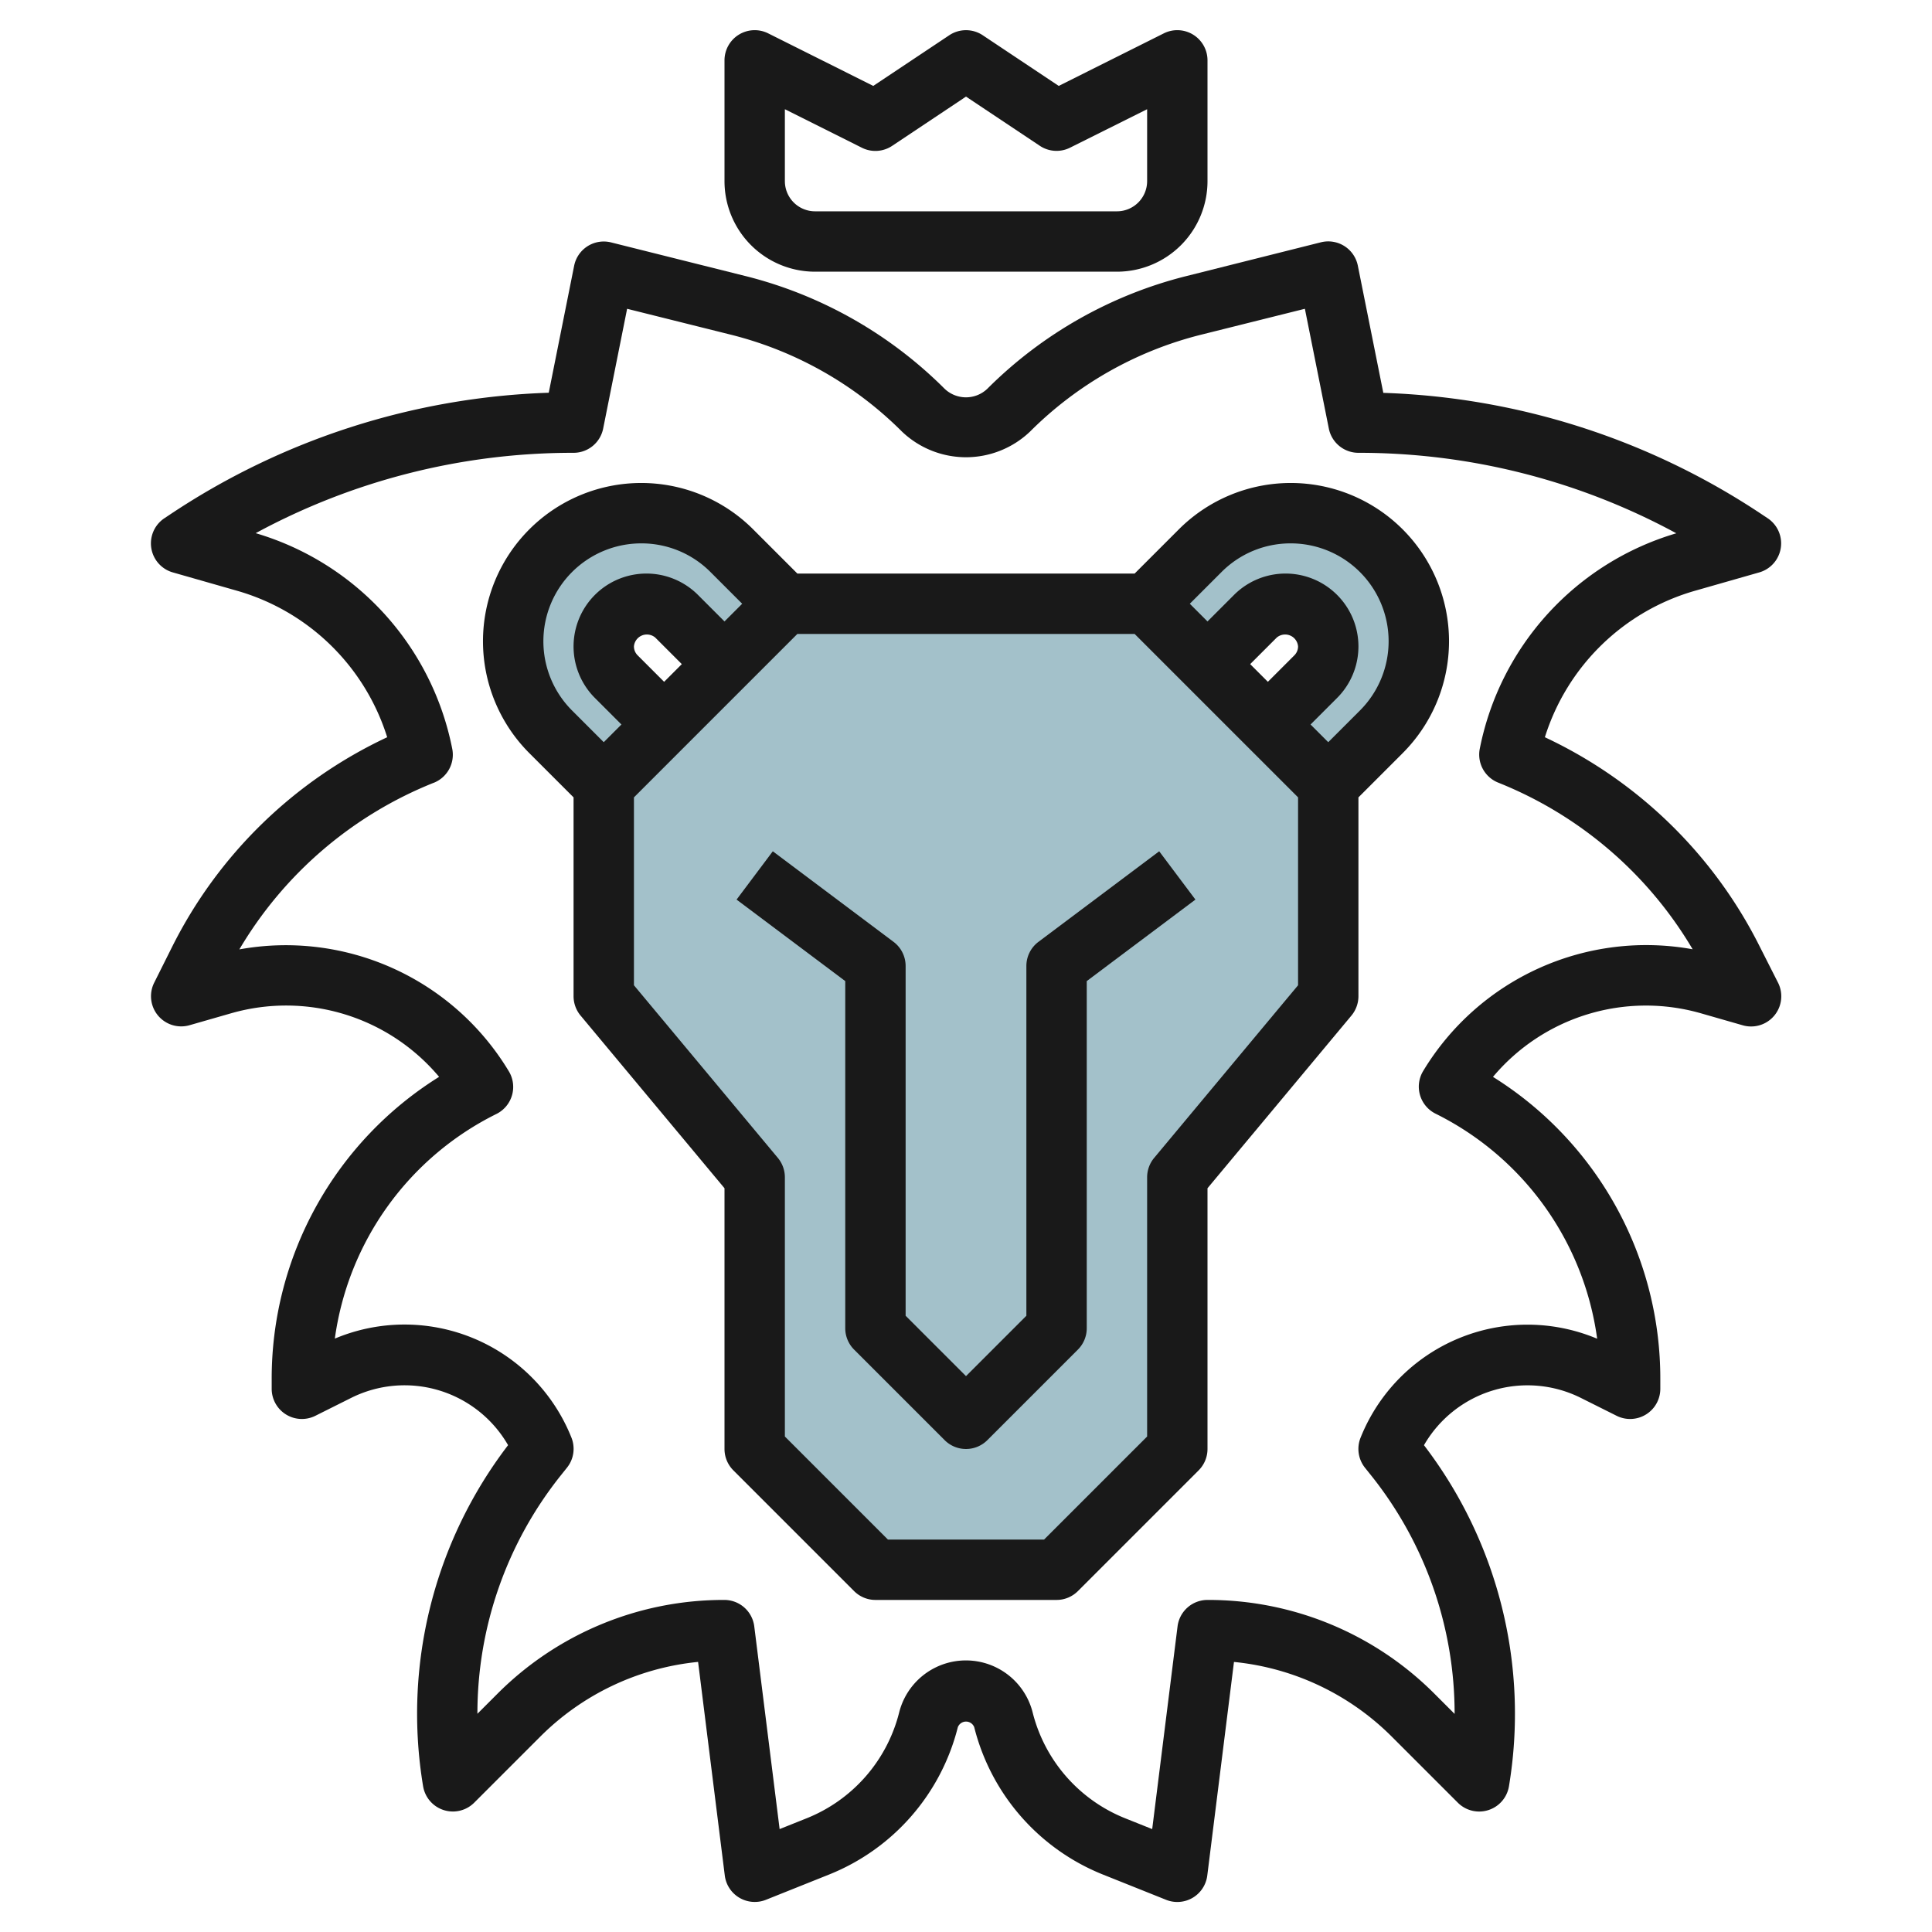
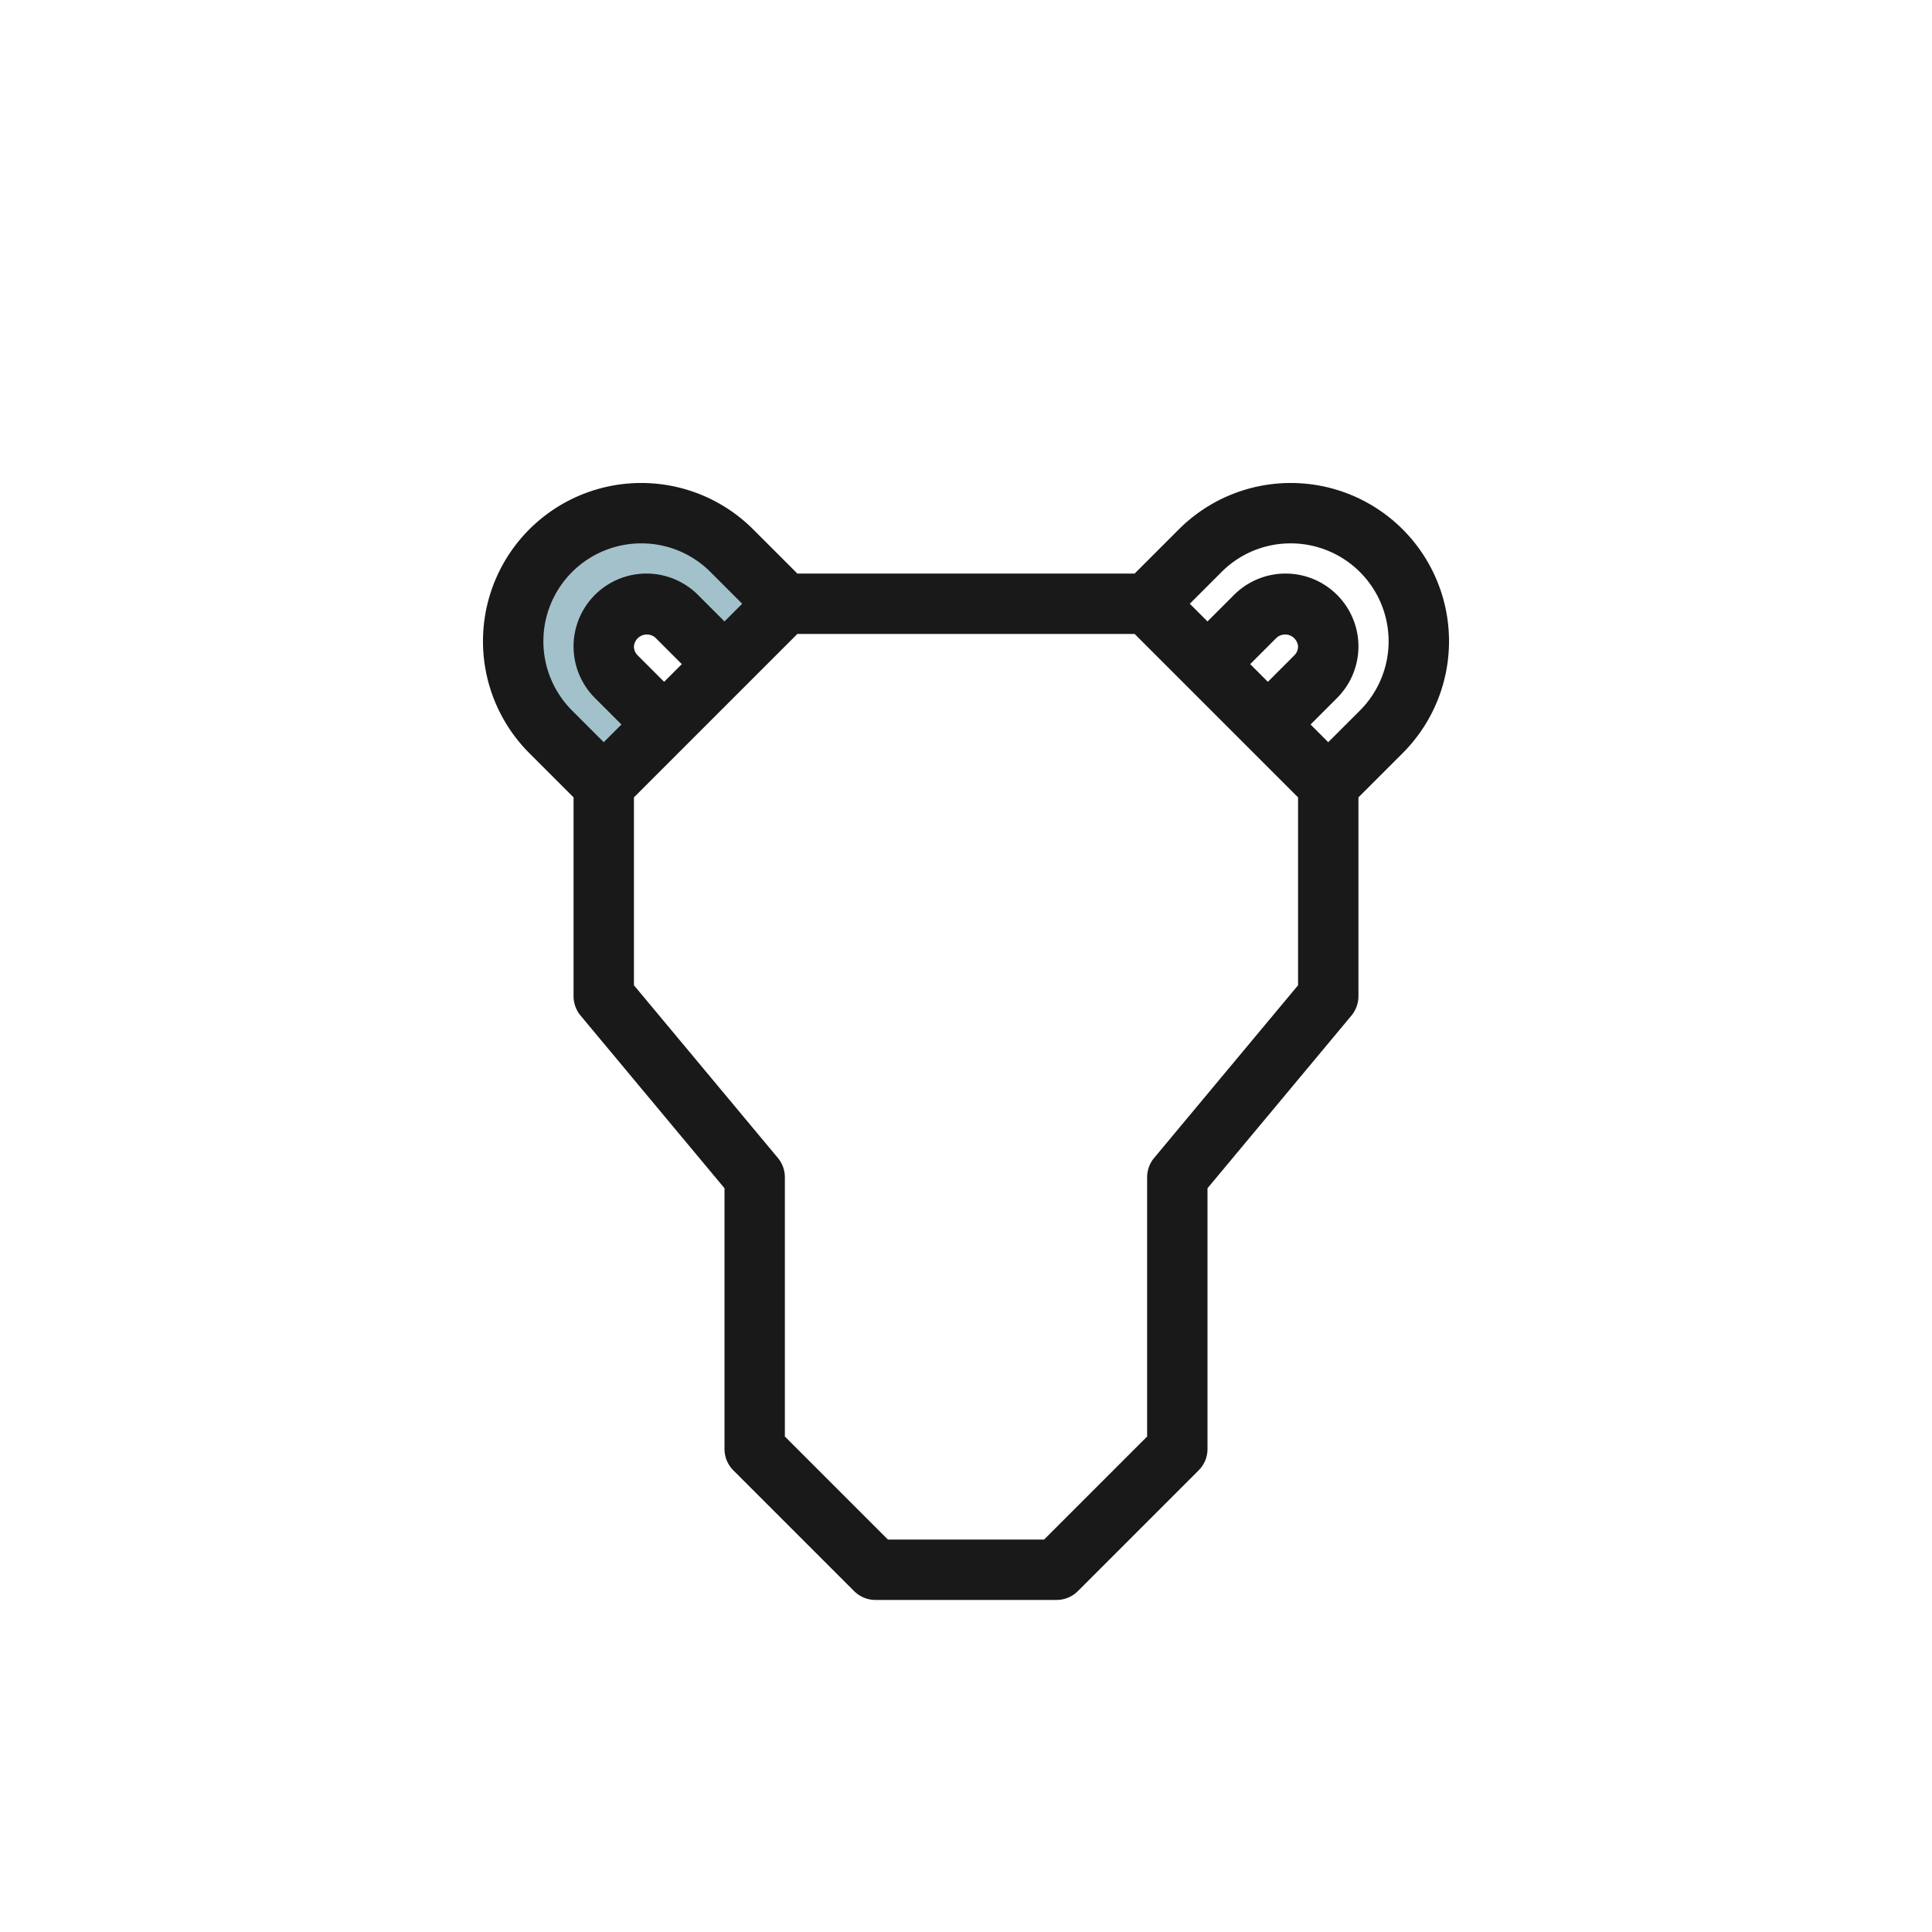
<svg xmlns="http://www.w3.org/2000/svg" id="Layer_3" height="512" viewBox="0 0 64 64" width="512" data-name="Layer 3">
-   <path d="m44 26v7l-5 6v9l-4 4h-6l-4-4v-9l-5-6v-7l6-6h12z" fill="#a3c1ca" />
-   <path d="m42.757 17a4.243 4.243 0 0 0 -3 1.243l-1.757 1.757 2 2 1.586-1.586a1.414 1.414 0 0 1 2 2l-1.586 1.586 2 2 1.757-1.757a4.243 4.243 0 0 0 -3-7.243z" fill="#a3c1ca" />
  <path d="m21.243 17a4.243 4.243 0 0 0 -3 7.243l1.757 1.757 2-2-1.586-1.586a1.414 1.414 0 0 1 2-2l1.586 1.586 2-2-1.757-1.757a4.243 4.243 0 0 0 -3-1.243z" fill="#a3c1ca" />
  <g fill="#191919">
    <path d="m19 26.414v6.586a1.006 1.006 0 0 0 .231.641l4.769 5.721v8.638a1 1 0 0 0 .293.707l4 4a1 1 0 0 0 .707.293h6a1 1 0 0 0 .707-.293l4-4a1 1 0 0 0 .293-.707v-8.638l4.769-5.721a1.006 1.006 0 0 0 .231-.641v-6.586l1.465-1.465a5.242 5.242 0 0 0 -7.414-7.414l-1.465 1.465h-11.172l-1.465-1.465a5.242 5.242 0 0 0 -7.414 7.414zm2.121-4.707a.417.417 0 0 1 -.121-.293.43.43 0 0 1 .707-.293l.879.879-.586.586zm21.879 10.931-4.769 5.721a1.006 1.006 0 0 0 -.231.641v8.586l-3.414 3.414h-5.172l-3.414-3.414v-8.586a1.006 1.006 0 0 0 -.231-.641l-4.769-5.721v-6.224l5.414-5.414h11.172l5.414 5.414zm-.121-10.931-.879.879-.586-.586.879-.879a.43.43 0 0 1 .707.293.417.417 0 0 1 -.121.293zm-.121-3.707a3.243 3.243 0 0 1 2.293 5.535l-1.051 1.051-.586-.586.879-.879a2.414 2.414 0 0 0 -3.414-3.414l-.879.879-.586-.586 1.051-1.051a3.222 3.222 0 0 1 2.293-.949zm-21.516 0a3.222 3.222 0 0 1 2.293.949l1.051 1.051-.586.586-.879-.879a2.414 2.414 0 0 0 -3.414 3.414l.879.879-.586.586-1.051-1.051a3.243 3.243 0 0 1 2.293-5.535z" />
-     <path d="m34 32v11.586l-2 2-2-2v-11.586a1 1 0 0 0 -.4-.8l-4-3-1.2 1.6 3.6 2.7v11.5a1 1 0 0 0 .293.707l3 3a1 1 0 0 0 1.414 0l3-3a1 1 0 0 0 .293-.707v-11.5l3.6-2.7-1.2-1.6-4 3a1 1 0 0 0 -.4.8z" />
-     <path d="m5.7 31.369-.592 1.184a1 1 0 0 0 1.169 1.409l1.394-.4a6.614 6.614 0 0 1 6.875 2.11 11.779 11.779 0 0 0 -5.546 10.036v.292a1 1 0 0 0 1.447.9l1.184-.592a3.957 3.957 0 0 1 5.2 1.565 14.637 14.637 0 0 0 -2.815 11.3 1 1 0 0 0 1.693.543l2.172-2.172a8.588 8.588 0 0 1 5.244-2.491l.885 7.08a1 1 0 0 0 1.363.8l2.1-.84a7.13 7.13 0 0 0 4.256-4.876.291.291 0 0 1 .544 0 7.128 7.128 0 0 0 4.256 4.877l2.1.84a1 1 0 0 0 1.363-.8l.885-7.08a8.588 8.588 0 0 1 5.244 2.491l2.172 2.172a1 1 0 0 0 1.693-.543 14.637 14.637 0 0 0 -2.815-11.3 3.957 3.957 0 0 1 5.2-1.565l1.184.592a1 1 0 0 0 1.445-.901v-.292a11.779 11.779 0 0 0 -5.543-10.035 6.614 6.614 0 0 1 6.875-2.11l1.394.4a1 1 0 0 0 1.174-1.41l-.6-1.184a15.146 15.146 0 0 0 -7.124-6.947 7.324 7.324 0 0 1 5-4.86l2.1-.6a1 1 0 0 0 .281-1.794l-.176-.117a24.027 24.027 0 0 0 -12.557-4.037l-.844-4.214a1 1 0 0 0 -1.222-.774l-4.452 1.118a14.2 14.2 0 0 0 -6.6 3.735 1.025 1.025 0 0 1 -1.414 0 14.2 14.2 0 0 0 -6.6-3.735l-4.45-1.114a1 1 0 0 0 -1.222.77l-.842 4.21a24.027 24.027 0 0 0 -12.557 4.041l-.176.117a1 1 0 0 0 .281 1.794l2.1.6a7.324 7.324 0 0 1 5 4.86 15.146 15.146 0 0 0 -7.126 6.947zm8.674-5.44a1 1 0 0 0 .606-1.129 9.324 9.324 0 0 0 -6.51-7.138 22.041 22.041 0 0 1 10.53-2.662 1 1 0 0 0 .98-.8l.794-3.971 3.436.858a12.207 12.207 0 0 1 5.669 3.21 3.072 3.072 0 0 0 4.242 0 12.207 12.207 0 0 1 5.669-3.21l3.436-.858.794 3.971a1 1 0 0 0 .98.8 22.041 22.041 0 0 1 10.53 2.666 9.325 9.325 0 0 0 -6.51 7.134 1 1 0 0 0 .609 1.125 13.143 13.143 0 0 1 6.442 5.521 8.628 8.628 0 0 0 -8.928 4.035 1 1 0 0 0 .41 1.41 9.791 9.791 0 0 1 5.355 7.456 5.954 5.954 0 0 0 -7.837 3.278 1 1 0 0 0 .149 1l.2.25a12.635 12.635 0 0 1 2.766 7.9l-.65-.65a10.584 10.584 0 0 0 -7.536-3.125 1 1 0 0 0 -.992.876l-.84 6.715-.9-.36a5.12 5.12 0 0 1 -3.059-3.5 2.28 2.28 0 0 0 -4.424 0 5.121 5.121 0 0 1 -3.059 3.5l-.9.36-.84-6.715a1 1 0 0 0 -.986-.876 10.584 10.584 0 0 0 -7.535 3.121l-.65.65a12.634 12.634 0 0 1 2.765-7.9l.2-.25a1 1 0 0 0 .149-1 5.954 5.954 0 0 0 -7.837-3.278 9.791 9.791 0 0 1 5.355-7.443 1 1 0 0 0 .41-1.41 8.622 8.622 0 0 0 -8.928-4.04 13.143 13.143 0 0 1 6.442-5.521z" />
-     <path d="m27 9h10a3 3 0 0 0 3-3v-4a1 1 0 0 0 -1.447-.895l-3.481 1.741-2.517-1.678a1 1 0 0 0 -1.11 0l-2.517 1.678-3.481-1.741a1 1 0 0 0 -1.447.895v4a3 3 0 0 0 3 3zm-1-5.382 2.553 1.277a1 1 0 0 0 1-.063l2.447-1.632 2.445 1.63a1 1 0 0 0 1 .063l2.555-1.275v2.382a1 1 0 0 1 -1 1h-10a1 1 0 0 1 -1-1z" />
  </g>
</svg>